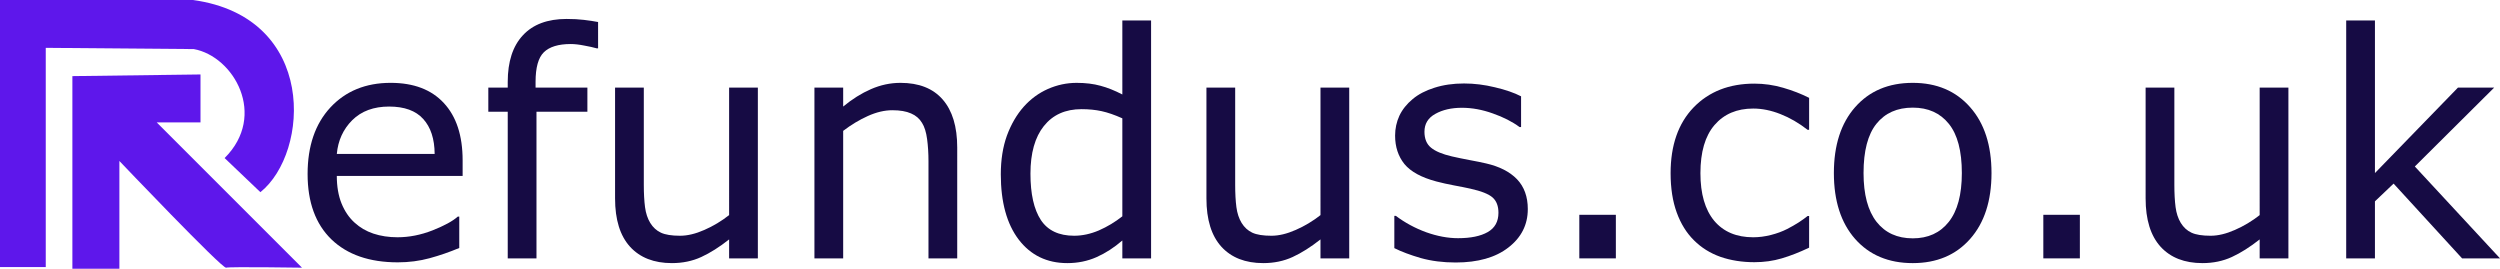
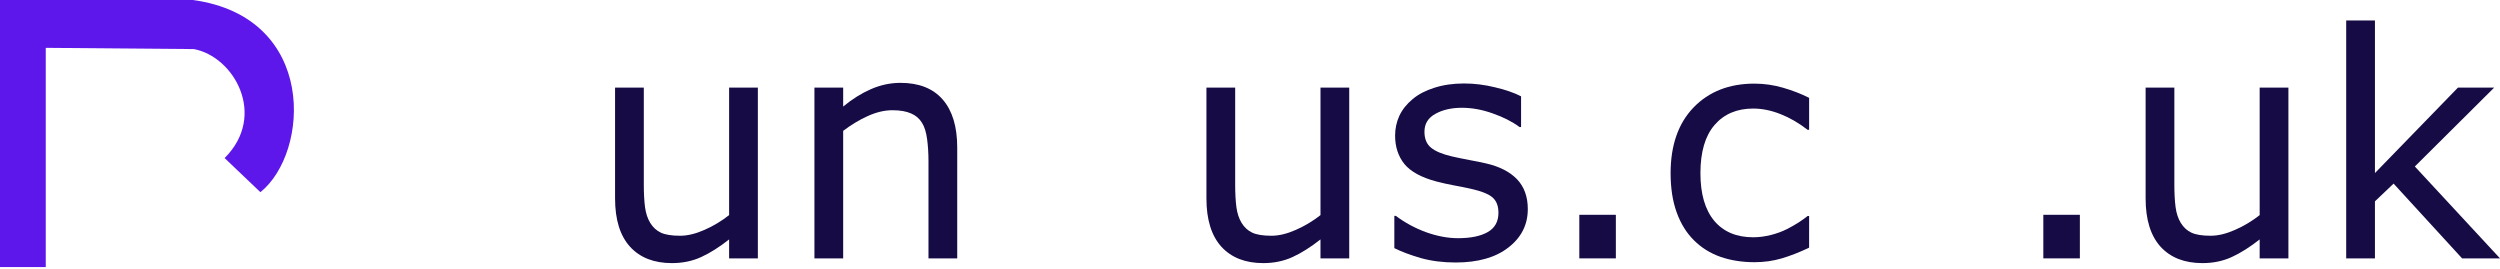
<svg xmlns="http://www.w3.org/2000/svg" xmlns:ns1="http://www.inkscape.org/namespaces/inkscape" xmlns:ns2="http://sodipodi.sourceforge.net/DTD/sodipodi-0.dtd" width="392.47mm" height="42.185mm" viewBox="0 0 392.47 42.185" version="1.1" id="svg5" xml:space="preserve" ns1:version="1.2.1 (9c6d41e410, 2022-07-14)" ns2:docname="logo_long.svg">
  <ns2:namedview id="namedview7" pagecolor="#505050" bordercolor="#eeeeee" borderopacity="1" ns1:showpageshadow="0" ns1:pageopacity="0" ns1:pagecheckerboard="0" ns1:deskcolor="#505050" ns1:document-units="mm" showgrid="false" ns1:zoom="0.50646226" ns1:cx="991.18935" ns1:cy="24.68101" ns1:window-width="1920" ns1:window-height="991" ns1:window-x="-9" ns1:window-y="-9" ns1:window-maximized="1" ns1:current-layer="layer1" />
  <defs id="defs2" />
  <g ns1:label="Layer 1" ns1:groupmode="layer" id="layer1" transform="translate(-43.295,-28.994)">
    <path style="fill:#5e17eb;fill-opacity:1;stroke-width:0.492;stroke-linecap:square;paint-order:stroke markers fill" d="M 50.478,36.504 V 70.918 H 43.295 V 28.994 h 30.3 c 19.573,2.703 18.321,23.967 10.579,30.169 l -5.616,-5.355 c 6.732,-6.713 1.449,-15.959 -4.832,-17.109 z" id="path403" ns2:nodetypes="ccccccccc" />
-     <path style="fill:#5e17eb;fill-opacity:1;stroke-width:0.492;stroke-linecap:square;paint-order:stroke markers fill" d="m 54.658,40.944 v 30.235 h 7.379 V 54.266 c 0,0 16.114,16.92 16.75,16.75 0.636,-0.17 11.918,0 11.918,0 L 67.898,48.209 h 6.873 v -7.526 z" id="path517" />
    <g aria-label="efundus.co.uk" id="text918" style="font-size:49.155px;line-height:1.15;-inkscape-font-specification:'sans-serif, Normal';fill:#160b44;stroke:#160b44;stroke-width:0.228;stroke-linecap:square;paint-order:stroke markers fill">
-       <path d="M 115.922,56.618 H 96.169 q 0,2.472 0.744,4.32 0.744,1.824 2.04,3 1.248,1.152 2.952,1.728 1.728,0.576 3.792,0.576 2.736,0 5.496,-1.08 2.784,-1.104 3.96,-2.16 h 0.24 v 4.92 q -2.28,0.96 -4.656,1.608 -2.376,0.648 -4.992,0.648 -6.672,0 -10.417,-3.6 -3.744,-3.624 -3.744,-10.273 0,-6.576 3.576,-10.441 3.6,-3.864 9.457,-3.864 5.424,0 8.352,3.168 2.952,3.168 2.952,9.001 z m -4.392,-3.456 q -0.024,-3.552 -1.8,-5.496 -1.752,-1.944 -5.352,-1.944 -3.624,0 -5.784,2.136 -2.136,2.136 -2.424,5.304 z" style="stroke:none" id="path6280" />
-       <path d="m 137.188,36.577 h -0.24 q -0.744,-0.216 -1.944,-0.432 -1.2,-0.24 -2.112,-0.24 -2.904,0 -4.224,1.296 -1.296,1.272 -1.296,4.632 v 0.912 h 8.136 v 3.792 h -7.992 V 69.555 H 123.003 V 46.538 h -3.048 V 42.746 h 3.048 v -0.888 q 0,-4.776 2.376,-7.32 2.376,-2.568 6.864,-2.568 1.512,0 2.712,0.144 1.224,0.144 2.232,0.336 z" style="stroke:none" id="path6277" />
      <path d="m 162.269,69.555 h -4.512 v -2.976 q -2.28,1.8 -4.368,2.76 -2.088,0.96 -4.608,0.96 -4.224,0 -6.576,-2.568 -2.352,-2.592 -2.352,-7.584 V 42.746 h 4.512 v 15.265 q 0,2.04 0.192,3.504 0.192,1.44 0.816,2.472 0.648,1.056 1.68,1.536 1.032,0.48 3,0.48 1.752,0 3.816,-0.912 2.088,-0.912 3.888,-2.328 V 42.746 h 4.512 z" style="stroke:none" id="path6274" />
      <path d="M 193.567,69.555 H 189.055 V 54.29 q 0,-1.848 -0.216,-3.456 -0.216,-1.632 -0.792,-2.544 -0.6,-1.008 -1.728,-1.488 -1.128,-0.504 -2.928,-0.504 -1.848,0 -3.864,0.912 -2.016,0.912 -3.864,2.328 v 20.017 h -4.512 V 42.746 h 4.512 v 2.976 q 2.112,-1.752 4.368,-2.736 2.256,-0.984 4.632,-0.984 4.344,0 6.624,2.616 2.28,2.616 2.28,7.536 z" style="stroke:none" id="path6271" />
-       <path d="m 224.001,69.555 h -4.512 v -2.808 q -1.944,1.68 -4.056,2.616 -2.112,0.936 -4.584,0.936 -4.8,0 -7.632,-3.696 -2.808,-3.696 -2.808,-10.249 0,-3.408 0.96,-6.072 0.984,-2.664 2.64,-4.536 1.632,-1.824 3.792,-2.784 2.184,-0.96 4.512,-0.96 2.112,0 3.744,0.456 1.632,0.432 3.432,1.368 V 32.209 h 4.512 z m -4.512,-6.6 V 47.57 q -1.824,-0.816 -3.264,-1.128 -1.44,-0.312 -3.144,-0.312 -3.792,0 -5.904,2.64 -2.112,2.64 -2.112,7.488 0,4.776 1.632,7.272 1.632,2.472 5.232,2.472 1.92,0 3.888,-0.84 1.968,-0.864 3.672,-2.208 z" style="stroke:none" id="path6268" />
      <path d="m 255.107,69.555 h -4.512 v -2.976 q -2.28,1.8 -4.368,2.76 -2.088,0.96 -4.608,0.96 -4.224,0 -6.576,-2.568 -2.352,-2.592 -2.352,-7.584 V 42.746 h 4.512 v 15.265 q 0,2.04 0.192,3.504 0.192,1.44 0.816,2.472 0.648,1.056 1.68,1.536 1.032,0.48 3,0.48 1.752,0 3.816,-0.912 2.088,-0.912 3.888,-2.328 V 42.746 h 4.512 z" style="stroke:none" id="path6265" />
      <path d="m 283.14,61.827 q 0,3.672 -3.048,6.024 -3.024,2.352 -8.28,2.352 -2.976,0 -5.472,-0.696 -2.472,-0.72 -4.152,-1.56 v -5.064 h 0.24 q 2.136,1.608 4.752,2.568 2.616,0.936 5.016,0.936 2.976,0 4.656,-0.96 1.68,-0.96 1.68,-3.024 0,-1.584 -0.912,-2.4 -0.912,-0.816 -3.504,-1.392 -0.96,-0.216 -2.52,-0.504 -1.536,-0.288 -2.808,-0.624 -3.528,-0.936 -5.016,-2.736 -1.464,-1.824 -1.464,-4.464 0,-1.656 0.672,-3.12 0.696,-1.464 2.088,-2.616 1.344,-1.128 3.408,-1.776 2.088,-0.672 4.656,-0.672 2.4,0 4.848,0.6 2.472,0.576 4.104,1.416 v 4.824 h -0.24 q -1.728,-1.272 -4.2,-2.136 -2.472,-0.888 -4.848,-0.888 -2.472,0 -4.176,0.96 -1.704,0.936 -1.704,2.808 0,1.656 1.032,2.496 1.008,0.84 3.264,1.368 1.248,0.288 2.784,0.576 1.56,0.288 2.592,0.528 3.144,0.72 4.848,2.472 1.704,1.776 1.704,4.704 z" style="stroke:none" id="path6262" />
      <path d="m 296.965,69.555 h -5.736 v -6.84 h 5.736 z" style="stroke:none" id="path6259" />
      <path d="m 327.303,67.875 q -2.256,1.08 -4.296,1.68 -2.016,0.6 -4.296,0.6 -2.904,0 -5.328,-0.84 -2.424,-0.864 -4.152,-2.592 -1.752,-1.728 -2.712,-4.368 -0.96,-2.64 -0.96,-6.168 0,-6.576 3.6,-10.321 3.624,-3.744 9.553,-3.744 2.304,0 4.512,0.648 2.232,0.648 4.08,1.584 v 5.016 h -0.24 q -2.064,-1.608 -4.272,-2.472 -2.184,-0.864 -4.272,-0.864 -3.84,0 -6.072,2.592 -2.208,2.568 -2.208,7.56 0,4.848 2.16,7.464 2.184,2.592 6.12,2.592 1.368,0 2.784,-0.36 1.416,-0.36 2.544,-0.936 0.984,-0.504 1.848,-1.056 0.864,-0.576 1.368,-0.984 h 0.24 z" style="stroke:none" id="path6256" />
-       <path d="m 355.937,56.162 q 0,6.552 -3.36,10.345 -3.36,3.792 -9.001,3.792 -5.688,0 -9.049,-3.792 -3.336,-3.792 -3.336,-10.345 0,-6.552 3.336,-10.345 3.36,-3.816 9.049,-3.816 5.64,0 9.001,3.816 3.36,3.792 3.36,10.345 z m -4.656,0 q 0,-5.208 -2.04,-7.728 -2.04,-2.544 -5.664,-2.544 -3.672,0 -5.712,2.544 -2.016,2.52 -2.016,7.728 0,5.04 2.04,7.656 2.04,2.592 5.688,2.592 3.6,0 5.64,-2.568 2.064,-2.592 2.064,-7.68 z" style="stroke:none" id="path6253" />
      <path d="m 369.809,69.555 h -5.736 v -6.84 h 5.736 z" style="stroke:none" id="path6250" />
      <path d="m 402.547,69.555 h -4.512 v -2.976 q -2.28,1.8 -4.368,2.76 -2.088,0.96 -4.608,0.96 -4.224,0 -6.576,-2.568 -2.352,-2.592 -2.352,-7.584 V 42.746 h 4.512 v 15.265 q 0,2.04 0.192,3.504 0.192,1.44 0.816,2.472 0.648,1.056 1.68,1.536 1.032,0.48 3,0.48 1.752,0 3.816,-0.912 2.088,-0.912 3.888,-2.328 V 42.746 h 4.512 z" style="stroke:none" id="path6247" />
      <path d="m 435.765,69.555 h -5.952 l -10.753,-11.737 -2.928,2.784 v 8.953 h -4.512 V 32.209 h 4.512 V 56.162 L 429.165,42.746 h 5.688 l -12.457,12.385 z" style="stroke:none" id="path6244" />
    </g>
  </g>
</svg>